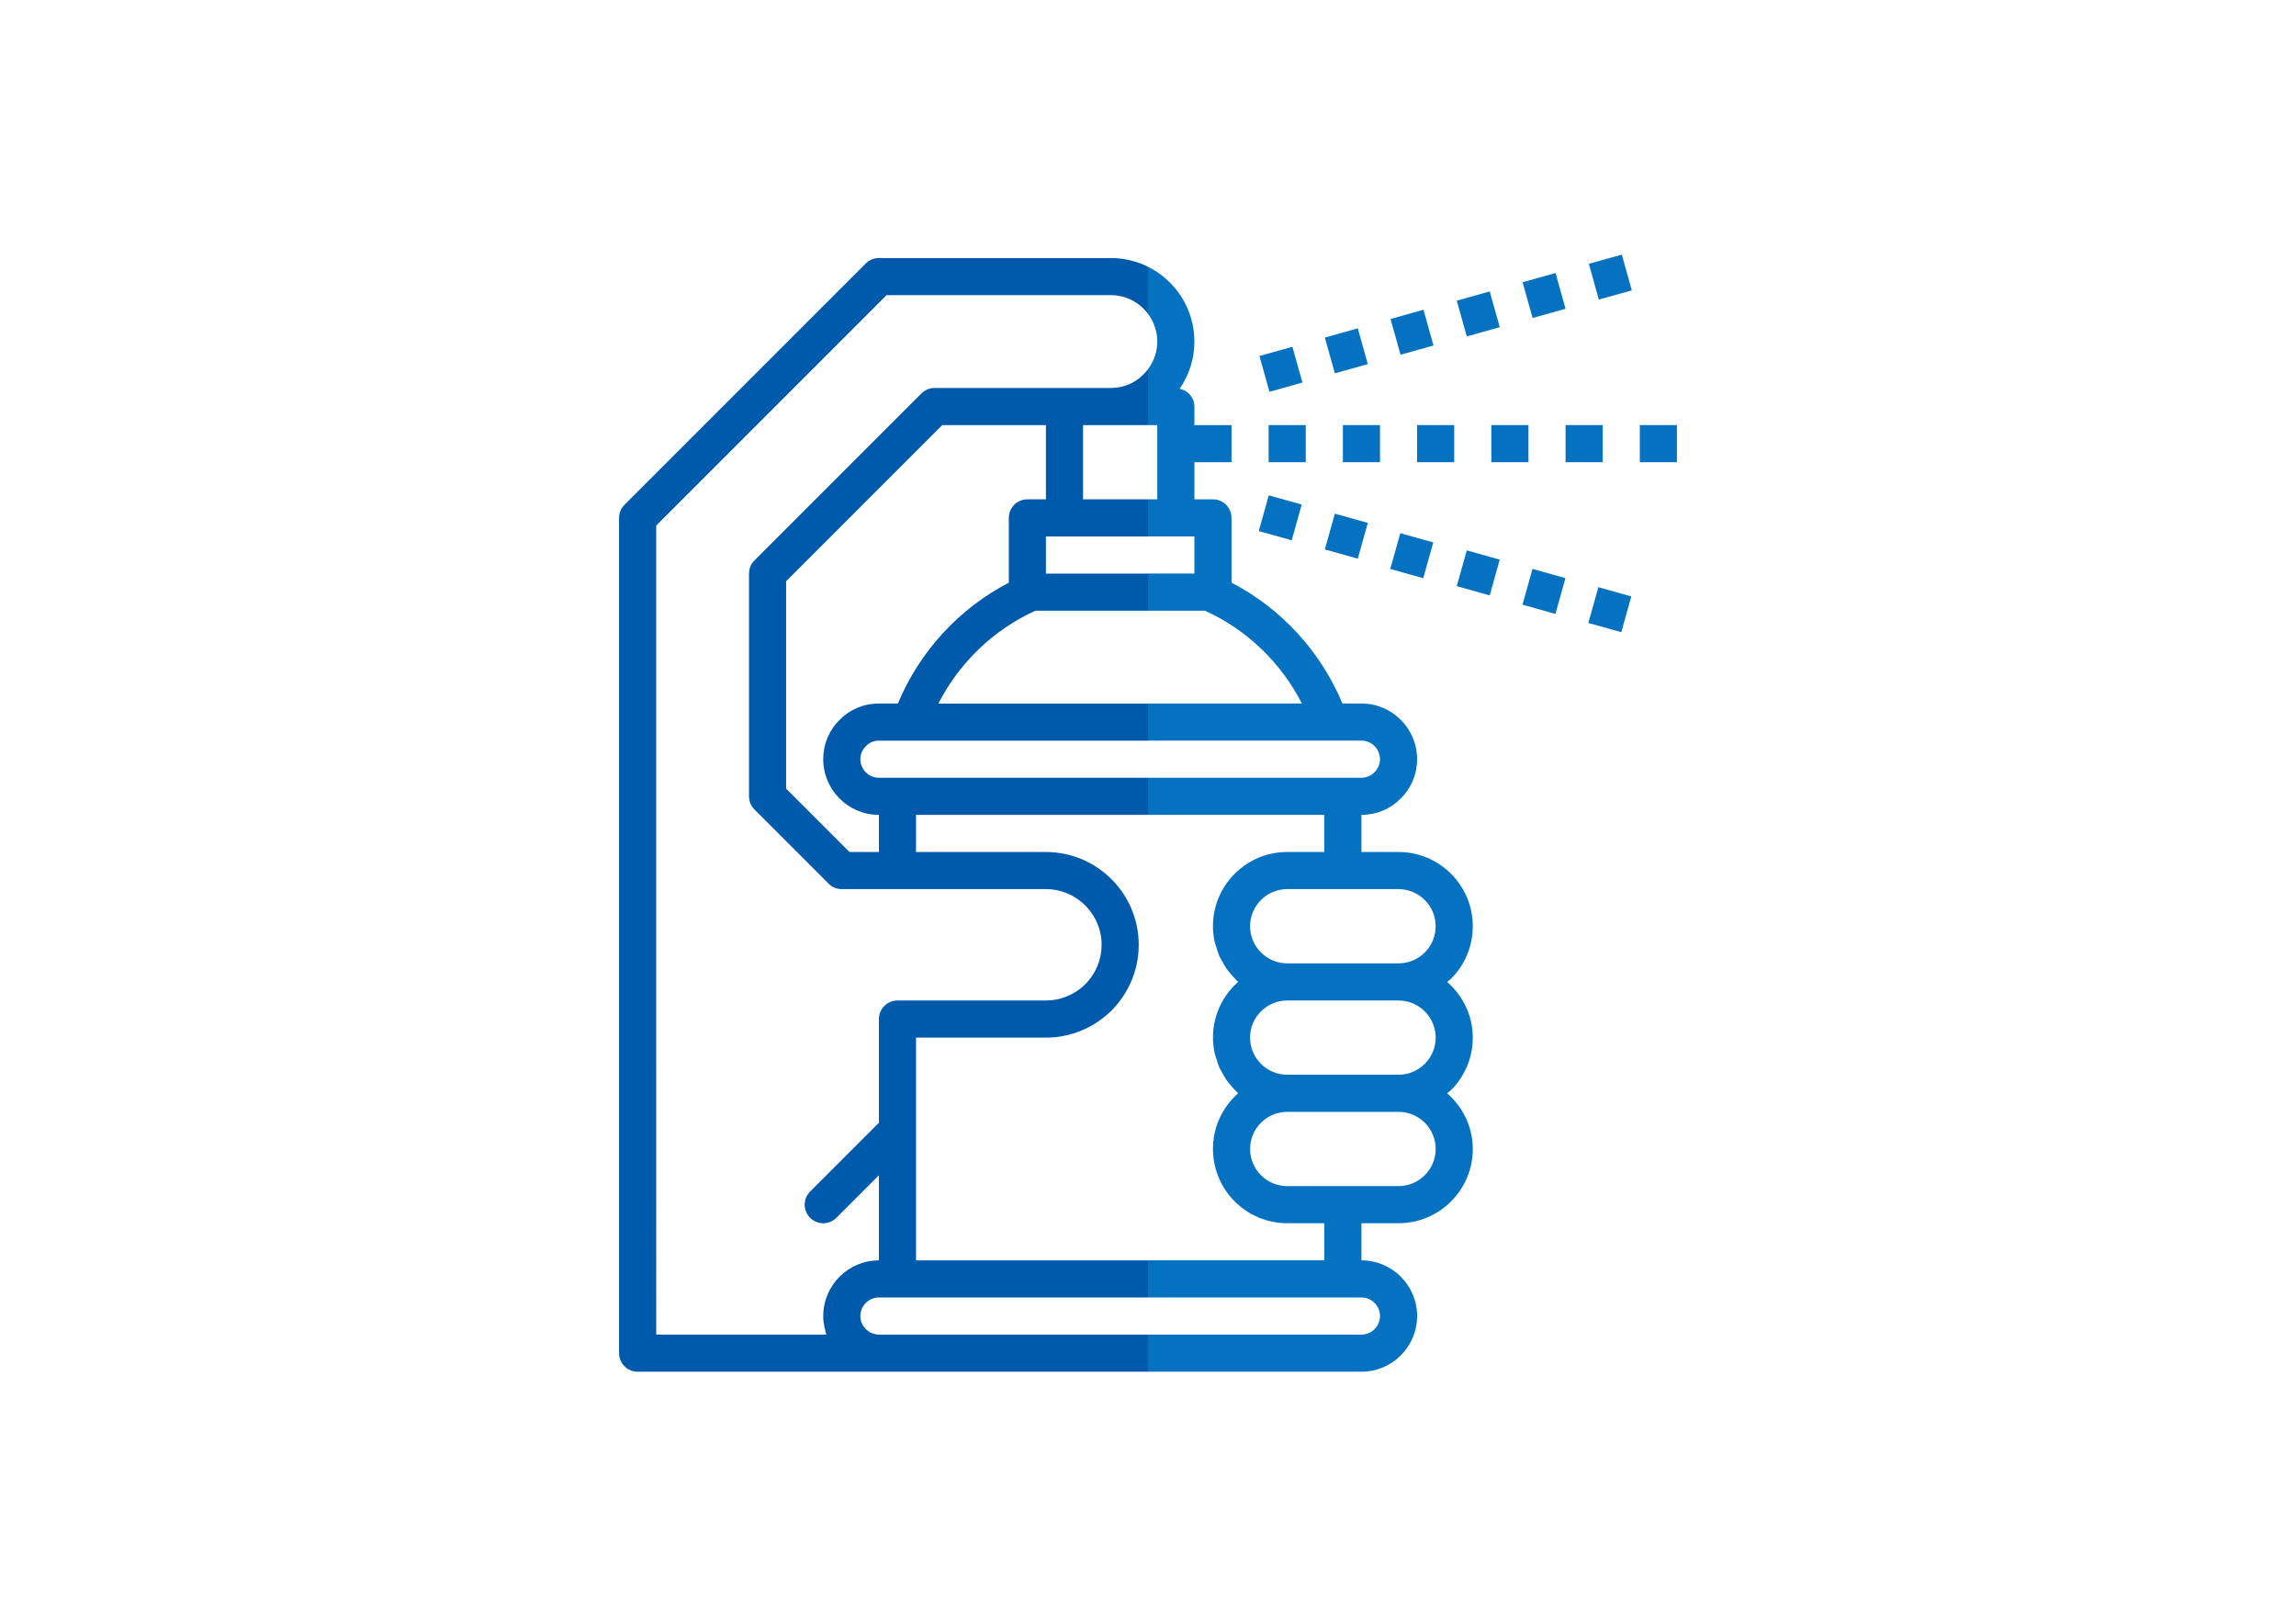
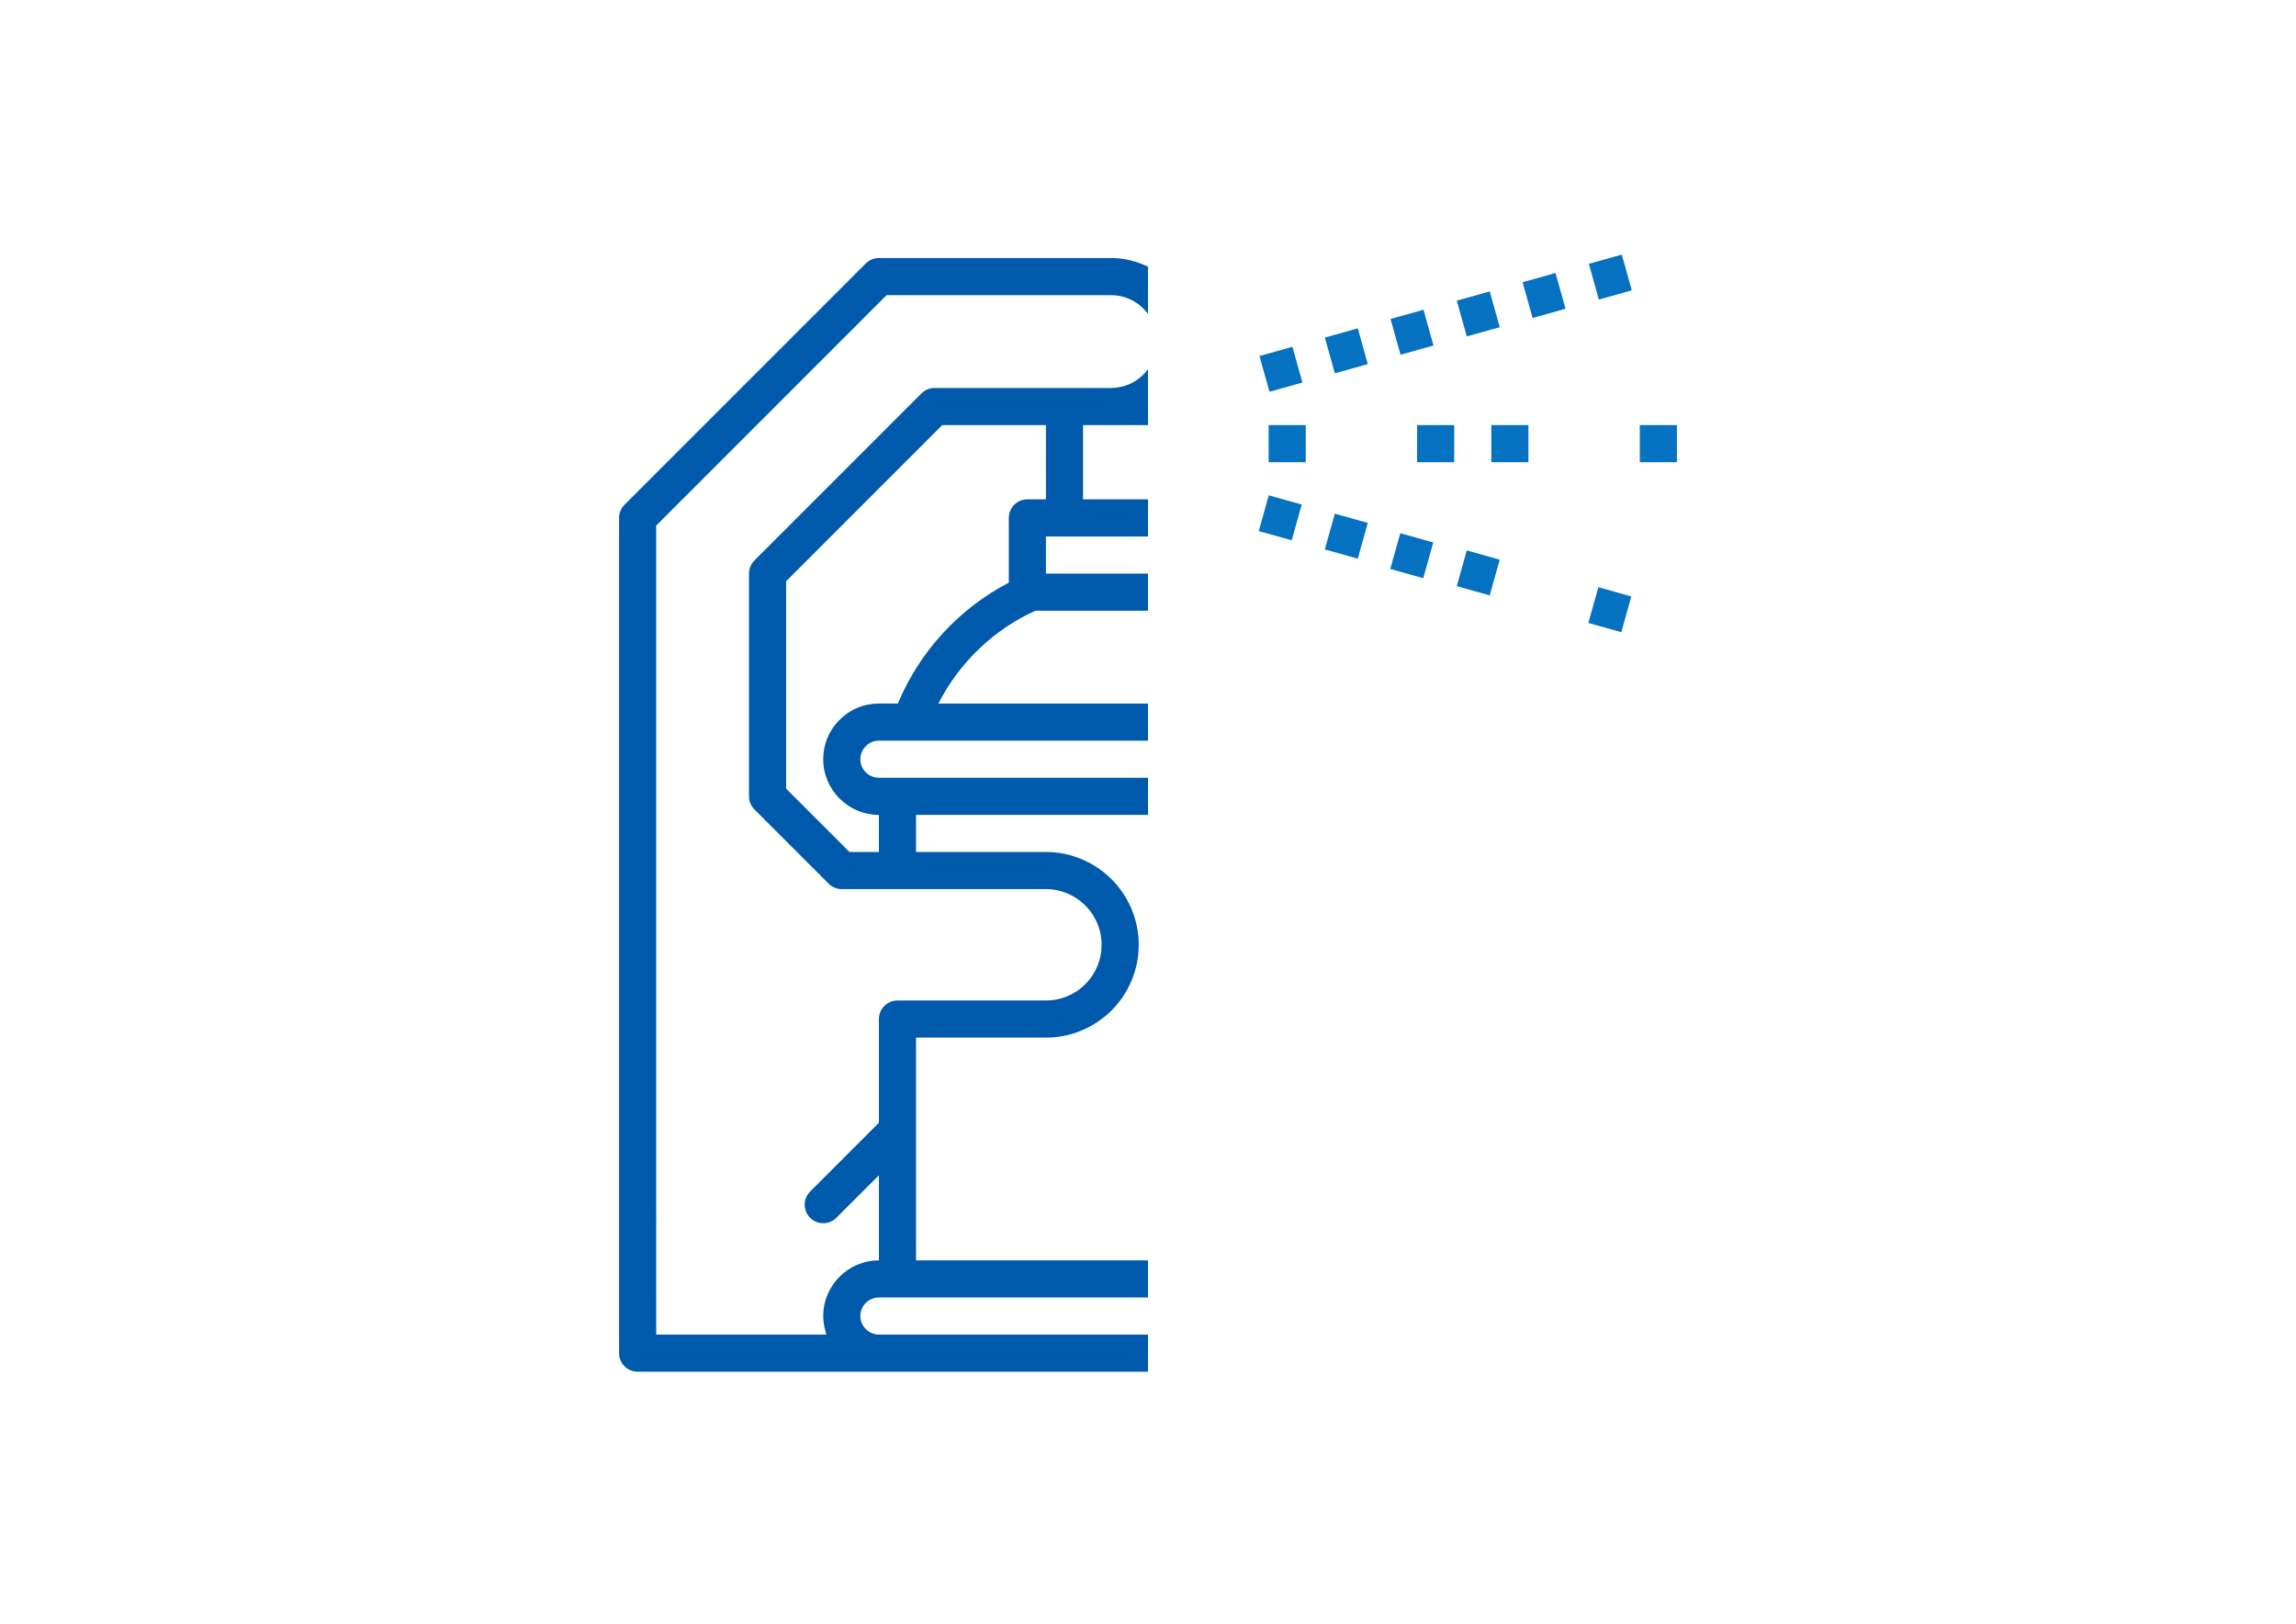
<svg xmlns="http://www.w3.org/2000/svg" version="1.1" id="Layer_1" x="0px" y="0px" width="841.89px" height="595.28px" viewBox="0 0 841.89 595.28" enable-background="new 0 0 841.89 595.28" xml:space="preserve">
  <path fill="#005AAB" d="M322.275,489.284c-0.926,0-1.801-0.191-2.606-0.527c-0.812-0.344-1.57-0.863-2.246-1.555  c-0.617-0.605-1.093-1.32-1.425-2.105c-0.336-0.805-0.532-1.688-0.532-2.617c0-3.75,3.051-6.805,6.809-6.805h98.669v-13.607h-85.061  v-81.662h47.633c9.004,0,17.547-3.523,24.106-9.988c6.398-6.488,9.921-15.027,9.921-24.039c0-18.758-15.265-34.023-34.027-34.023  h-47.633v-13.609h85.061v-13.609h-98.669c-3.758,0-6.809-3.055-6.809-6.805c0-1.816,0.7-3.492,2.09-4.848  c1.223-1.261,2.902-1.957,4.719-1.957h98.669v-13.609h-76.854c7.649-14.976,20.196-27.062,35.555-34.027h41.298v-13.61h-37.427  v-13.609h37.427v-13.609h-23.818v-27.219h23.818v-20.5c-0.504,0.665-1.043,1.31-1.653,1.91c-3.157,3.211-7.403,4.977-11.954,4.977  h-64.648c-1.809,0-3.535,0.718-4.813,1.996l-61.242,61.242c-1.277,1.277-1.996,3.008-1.996,4.812v81.661  c0,1.804,0.719,3.535,1.996,4.812l27.219,27.218c1.277,1.277,3.004,1.992,4.813,1.992h74.851c11.258,0,20.418,9.16,20.418,20.418  c0,5.41-2.133,10.555-5.937,14.41c-3.926,3.871-9.071,6.004-14.481,6.004h-54.437c-3.762,0-6.805,3.047-6.805,6.805v38.012  l-25.227,25.227c-1.328,1.328-1.996,3.07-1.996,4.813c0,1.738,0.668,3.48,1.996,4.809c2.657,2.66,6.965,2.66,9.621,0l15.606-15.602  v31.209c-11.258,0-20.414,9.154-20.414,20.412c-0.004,1.316,0.148,2.605,0.387,3.863c0.066,0.336,0.171,0.648,0.253,0.977  c0.161,0.66,0.282,1.332,0.508,1.965h-62.394V192.684l84.476-84.477h82.246c5.567,0,10.502,2.7,13.607,6.845V97.798  c-4.102-2.044-8.721-3.2-13.607-3.2h-85.062c-1.809,0-3.535,0.719-4.813,1.996l-88.464,88.465c-1.278,1.273-1.997,3.004-1.997,4.808  v306.226c0,3.758,3.047,6.807,6.809,6.807h187.134v-13.615H322.275z M322.275,312.354h-10.793l-23.234-23.23v-76.027l57.257-57.258  h38.012v27.223h-6.805c-3.761,0-6.804,3.046-6.804,6.804v23.746c-18.266,9.489-32.7,25.211-40.676,44.305h-6.957  c-5.524,0-10.66,2.156-14.344,5.941c-3.918,3.813-6.074,8.954-6.074,14.473c0,11.258,9.16,20.414,20.418,20.414V312.354z" />
-   <path fill="#0571C1" d="M540.033,339.577c0-15.008-12.207-27.219-27.219-27.219h-13.609v-13.613c5.516,0,10.652-2.156,14.34-5.94  c3.918-3.813,6.074-8.953,6.074-14.473c0-11.258-9.16-20.414-20.414-20.414h-6.961c-7.977-19.094-22.41-34.816-40.676-44.305  v-23.746c0-3.758-3.043-6.804-6.805-6.804h-6.805v-13.61h13.609v-13.609h-13.609v-6.805c0-3.262-2.34-5.859-5.406-6.523  c3.496-5.032,5.406-10.996,5.406-17.293c0-12.001-6.939-22.405-17.014-27.425v17.253c2.127,2.84,3.405,6.353,3.405,10.167  c0,3.71-1.192,7.205-3.405,10.125v20.5h3.405v27.219h-3.405v13.609h10.209h6.805v13.609h-17.014v13.61h20.889  c15.355,6.965,27.902,19.051,35.551,34.027h-56.44v13.609h78.26c3.754,0,6.805,3.055,6.805,6.805c0,1.817-0.699,3.492-2.082,4.844  c-1.234,1.266-2.91,1.961-4.723,1.961h-78.26v13.609h64.647v13.609h-13.609c-7.254,0-14.094,2.838-19.238,7.98  c-5.148,5.148-7.98,11.982-7.98,19.238c0,1.961,0.23,3.863,0.625,5.707c0.129,0.613,0.379,1.176,0.551,1.773  c0.344,1.195,0.688,2.391,1.188,3.516c0.297,0.664,0.688,1.266,1.035,1.902c0.527,0.973,1.051,1.941,1.691,2.84  c0.449,0.631,0.965,1.188,1.465,1.777c0.68,0.797,1.355,1.582,2.117,2.297c0.203,0.188,0.352,0.422,0.559,0.605  c-0.426,0.375-0.844,0.766-1.25,1.176c-5.148,5.15-7.98,11.977-7.98,19.238c0,1.957,0.23,3.863,0.625,5.703  c0.129,0.613,0.379,1.176,0.551,1.773c0.344,1.199,0.688,2.393,1.188,3.518c0.297,0.668,0.688,1.264,1.035,1.9  c0.527,0.975,1.051,1.941,1.691,2.84c0.449,0.629,0.965,1.188,1.465,1.777c0.68,0.797,1.355,1.582,2.117,2.297  c0.203,0.191,0.352,0.426,0.559,0.605c-0.426,0.375-0.844,0.766-1.25,1.176c-5.148,5.148-7.98,11.98-7.98,19.238  c0,15.012,12.207,27.223,27.219,27.223h13.609v13.611h-64.647v13.607h78.26c3.754,0,6.805,3.055,6.805,6.805  c0,3.754-3.051,6.805-6.805,6.805h-78.26v13.615h78.26c11.254,0,20.414-9.162,20.414-20.416c0-11.258-9.16-20.416-20.414-20.416  v-13.611h13.609c7.254,0,14.094-2.832,19.238-7.98c5.148-5.148,7.98-11.98,7.98-19.238c0-8.168-3.691-15.426-9.41-20.418  c0.469-0.406,0.988-0.73,1.43-1.17c5.148-5.15,7.98-11.982,7.98-19.244c0-8.168-3.691-15.422-9.41-20.414  c0.469-0.41,0.988-0.734,1.43-1.174C537.201,353.667,540.033,346.839,540.033,339.577z M522.432,430.851  c-2.582,2.574-5.996,3.996-9.617,3.996h-40.832c-7.5,0-13.609-6.105-13.609-13.613c0-3.625,1.414-7.039,3.992-9.613  c2.582-2.578,5.996-3.996,9.617-3.996h40.832c7.5,0,13.609,6.105,13.609,13.609C526.424,424.862,525.01,428.276,522.432,430.851z   M522.432,390.024c-2.582,2.572-5.996,3.99-9.617,3.99h-40.832c-7.5,0-13.609-6.102-13.609-13.609c0-3.625,1.414-7.039,3.992-9.617  c2.582-2.574,5.996-3.992,9.617-3.992h40.832c7.5,0,13.609,6.104,13.609,13.609C526.424,384.03,525.01,387.448,522.432,390.024z   M522.432,349.192c-2.582,2.572-5.996,3.994-9.617,3.994h-40.832c-7.5,0-13.609-6.105-13.609-13.609  c0-3.629,1.414-7.043,3.992-9.617c2.582-2.578,5.996-3.996,9.617-3.996h40.832c7.5,0,13.609,6.105,13.609,13.613  C526.424,343.202,525.01,346.616,522.432,349.192z" />
  <rect x="465.178" y="155.843" fill="#0571C1" width="13.609" height="13.609" />
-   <rect x="492.4" y="155.843" fill="#0571C1" width="13.609" height="13.609" />
  <rect x="519.619" y="155.843" fill="#0571C1" width="13.609" height="13.609" />
  <rect x="546.838" y="155.843" fill="#0571C1" width="13.609" height="13.609" />
-   <rect x="574.057" y="155.843" fill="#0571C1" width="13.613" height="13.609" />
  <rect x="601.279" y="155.843" fill="#0571C1" width="13.609" height="13.609" />
  <rect x="487.328" y="189.955" transform="matrix(-0.963 -0.27 0.27 -0.963 915.874 519.317)" fill="#0571C1" width="12.547" height="13.61" />
  <rect x="535.676" y="203.478" transform="matrix(-0.963 -0.27 0.27 -0.963 1007.159 558.863)" fill="#0571C1" width="12.546" height="13.61" />
  <rect x="511.463" y="196.701" transform="matrix(0.963 0.27 -0.27 0.963 74.026 -132.035)" fill="#0571C1" width="12.551" height="13.609" />
  <rect x="583.912" y="216.994" transform="matrix(-0.963 -0.27 0.27 -0.963 1098.21 598.392)" fill="#0571C1" width="12.55" height="13.609" />
-   <rect x="559.797" y="210.244" transform="matrix(-0.963 -0.27 0.27 -0.963 1052.657 578.682)" fill="#0571C1" width="12.547" height="13.61" />
  <rect x="463.143" y="183.168" transform="matrix(0.963 0.269 -0.269 0.963 68.488 -119.378)" fill="#0571C1" width="12.545" height="13.609" />
  <rect x="535.075" y="108.754" transform="matrix(0.27 0.963 -0.963 0.27 506.504 -437.799)" fill="#0571C1" width="13.615" height="12.547" />
  <polygon fill="#0571C1" points="525.627,126.667 521.959,113.563 509.877,116.944 513.545,130.055 " />
  <rect x="559.262" y="101.99" transform="matrix(0.27 0.963 -0.963 0.27 517.591 -466.021)" fill="#0571C1" width="13.61" height="12.546" />
  <rect x="486.773" y="122.279" transform="matrix(0.27 0.963 -0.963 0.27 484.197 -381.405)" fill="#0571C1" width="13.61" height="12.547" />
  <rect x="583.408" y="95.252" transform="matrix(-0.269 -0.963 0.963 -0.269 651.47 697.27)" fill="#0571C1" width="13.613" height="12.55" />
  <rect x="462.627" y="129.038" transform="matrix(0.27 0.963 -0.963 0.27 473.25 -353.218)" fill="#0571C1" width="13.612" height="12.551" />
</svg>